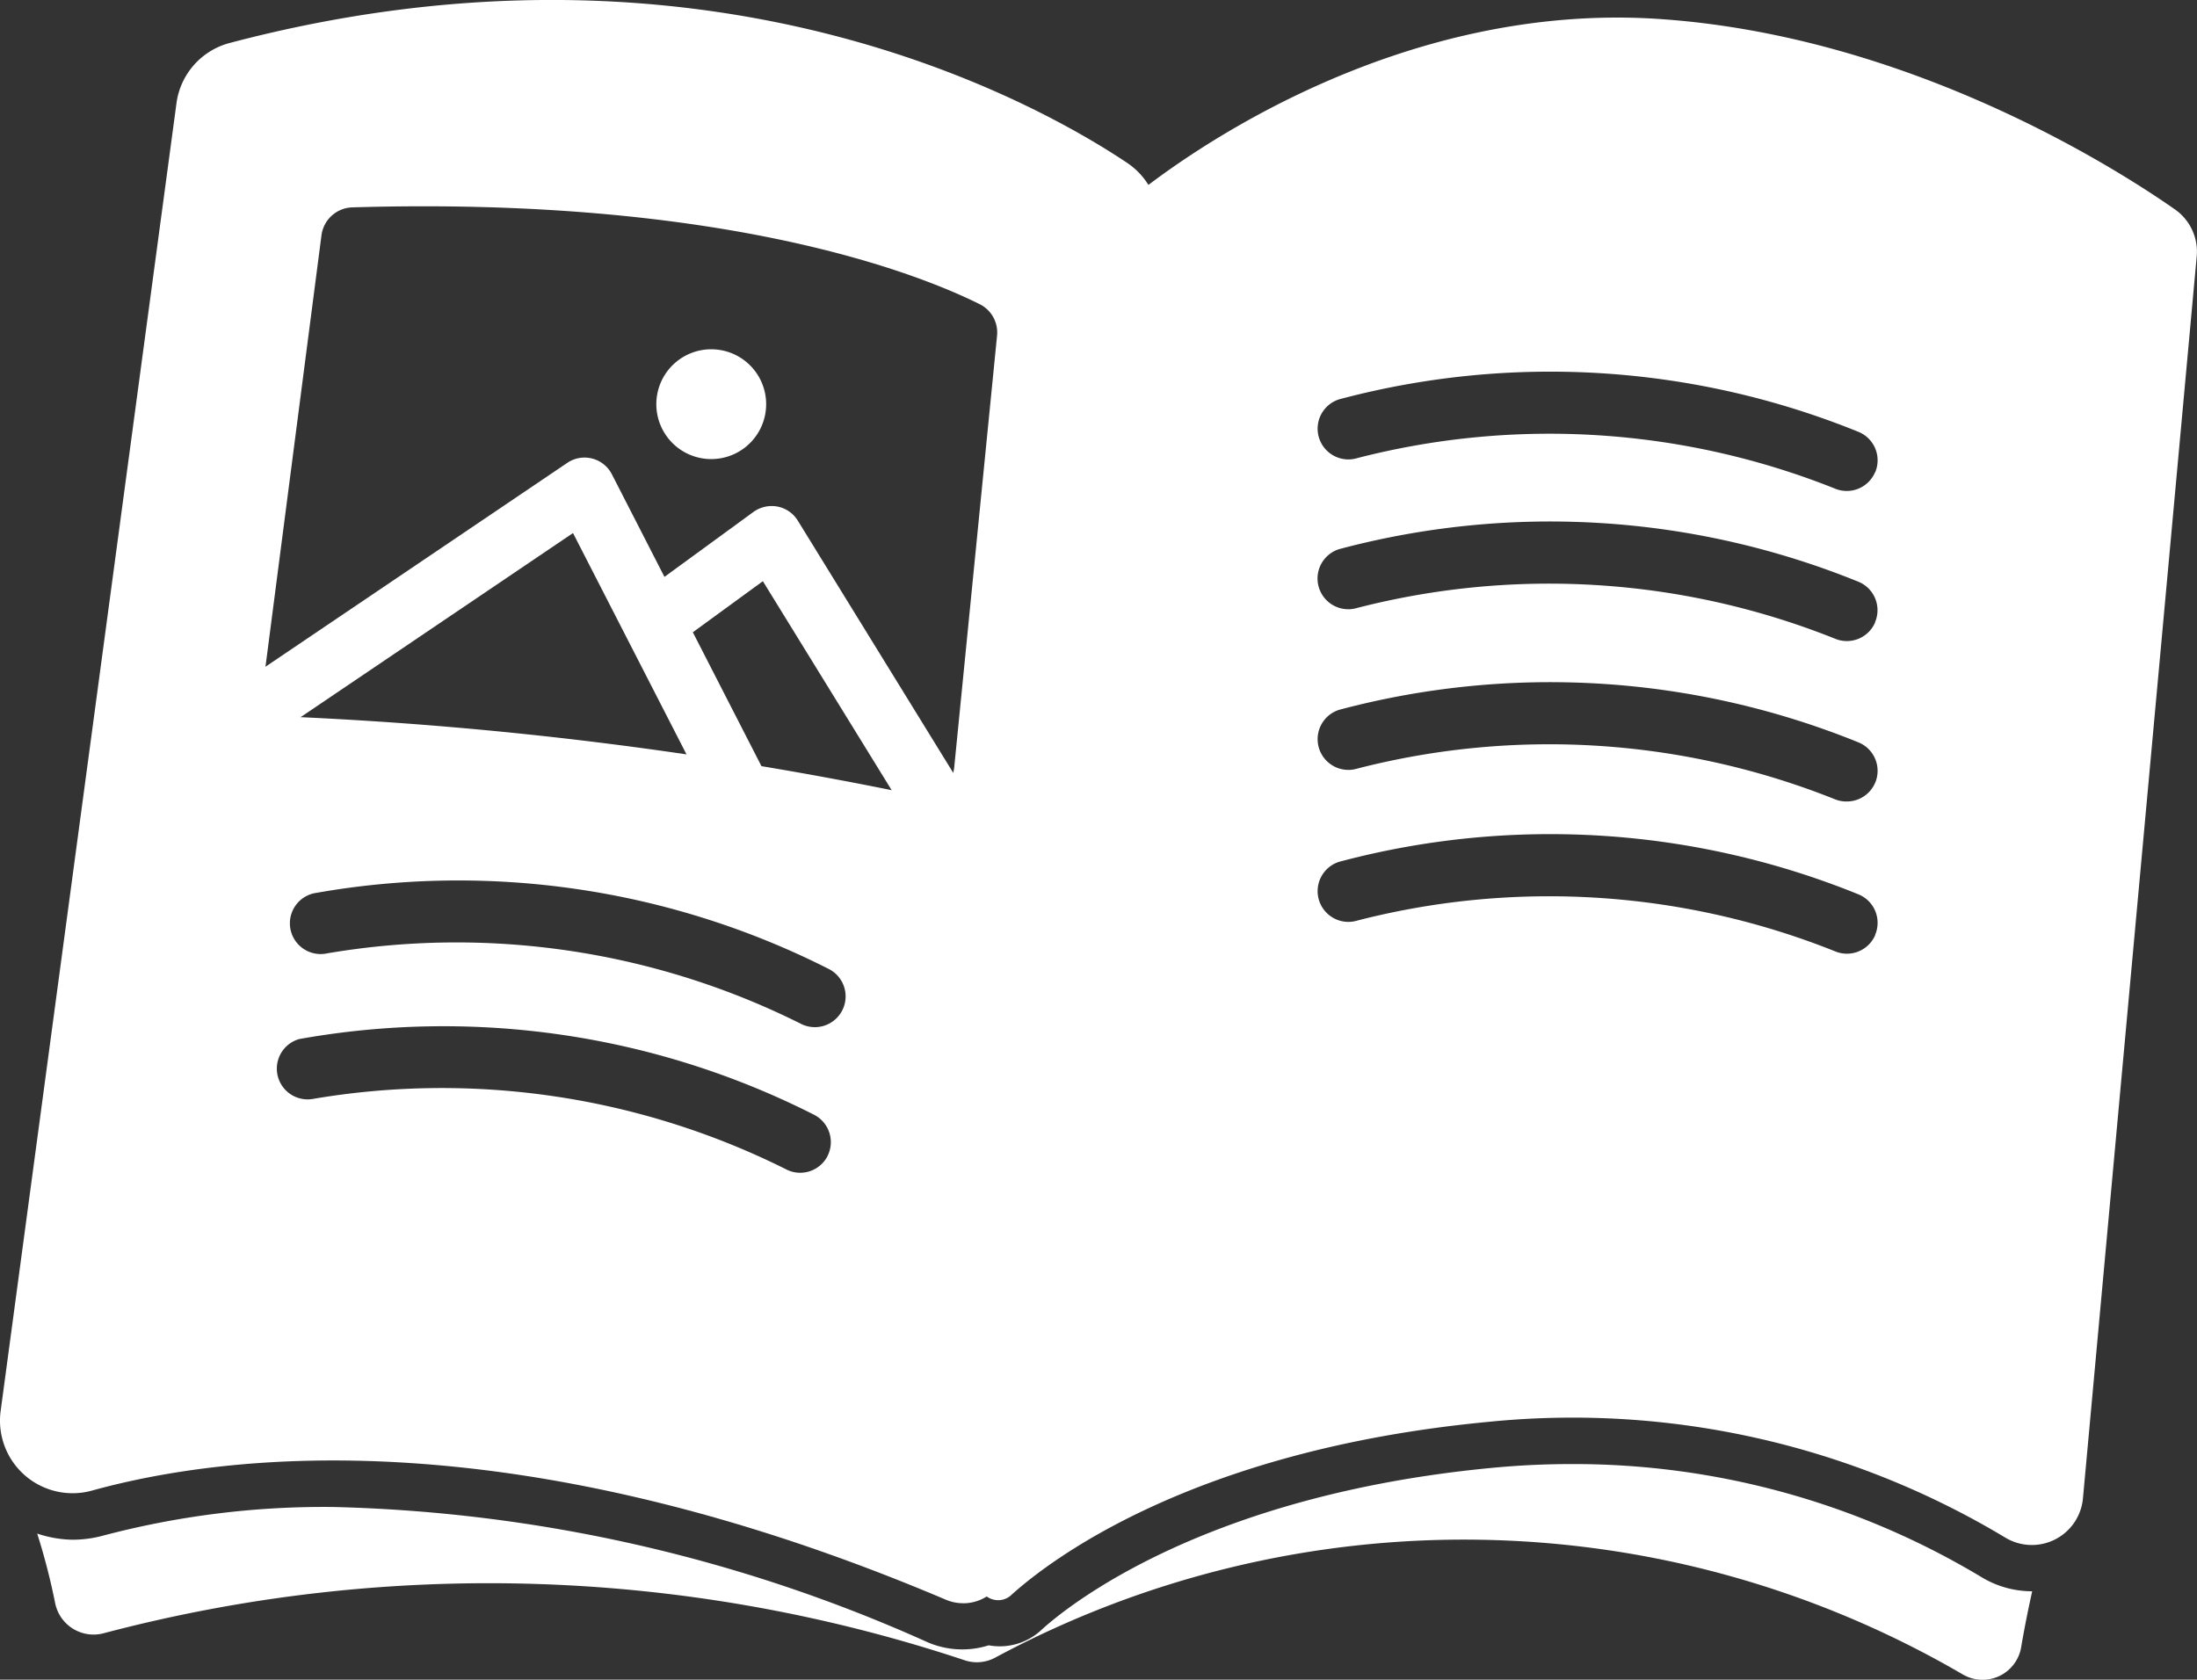
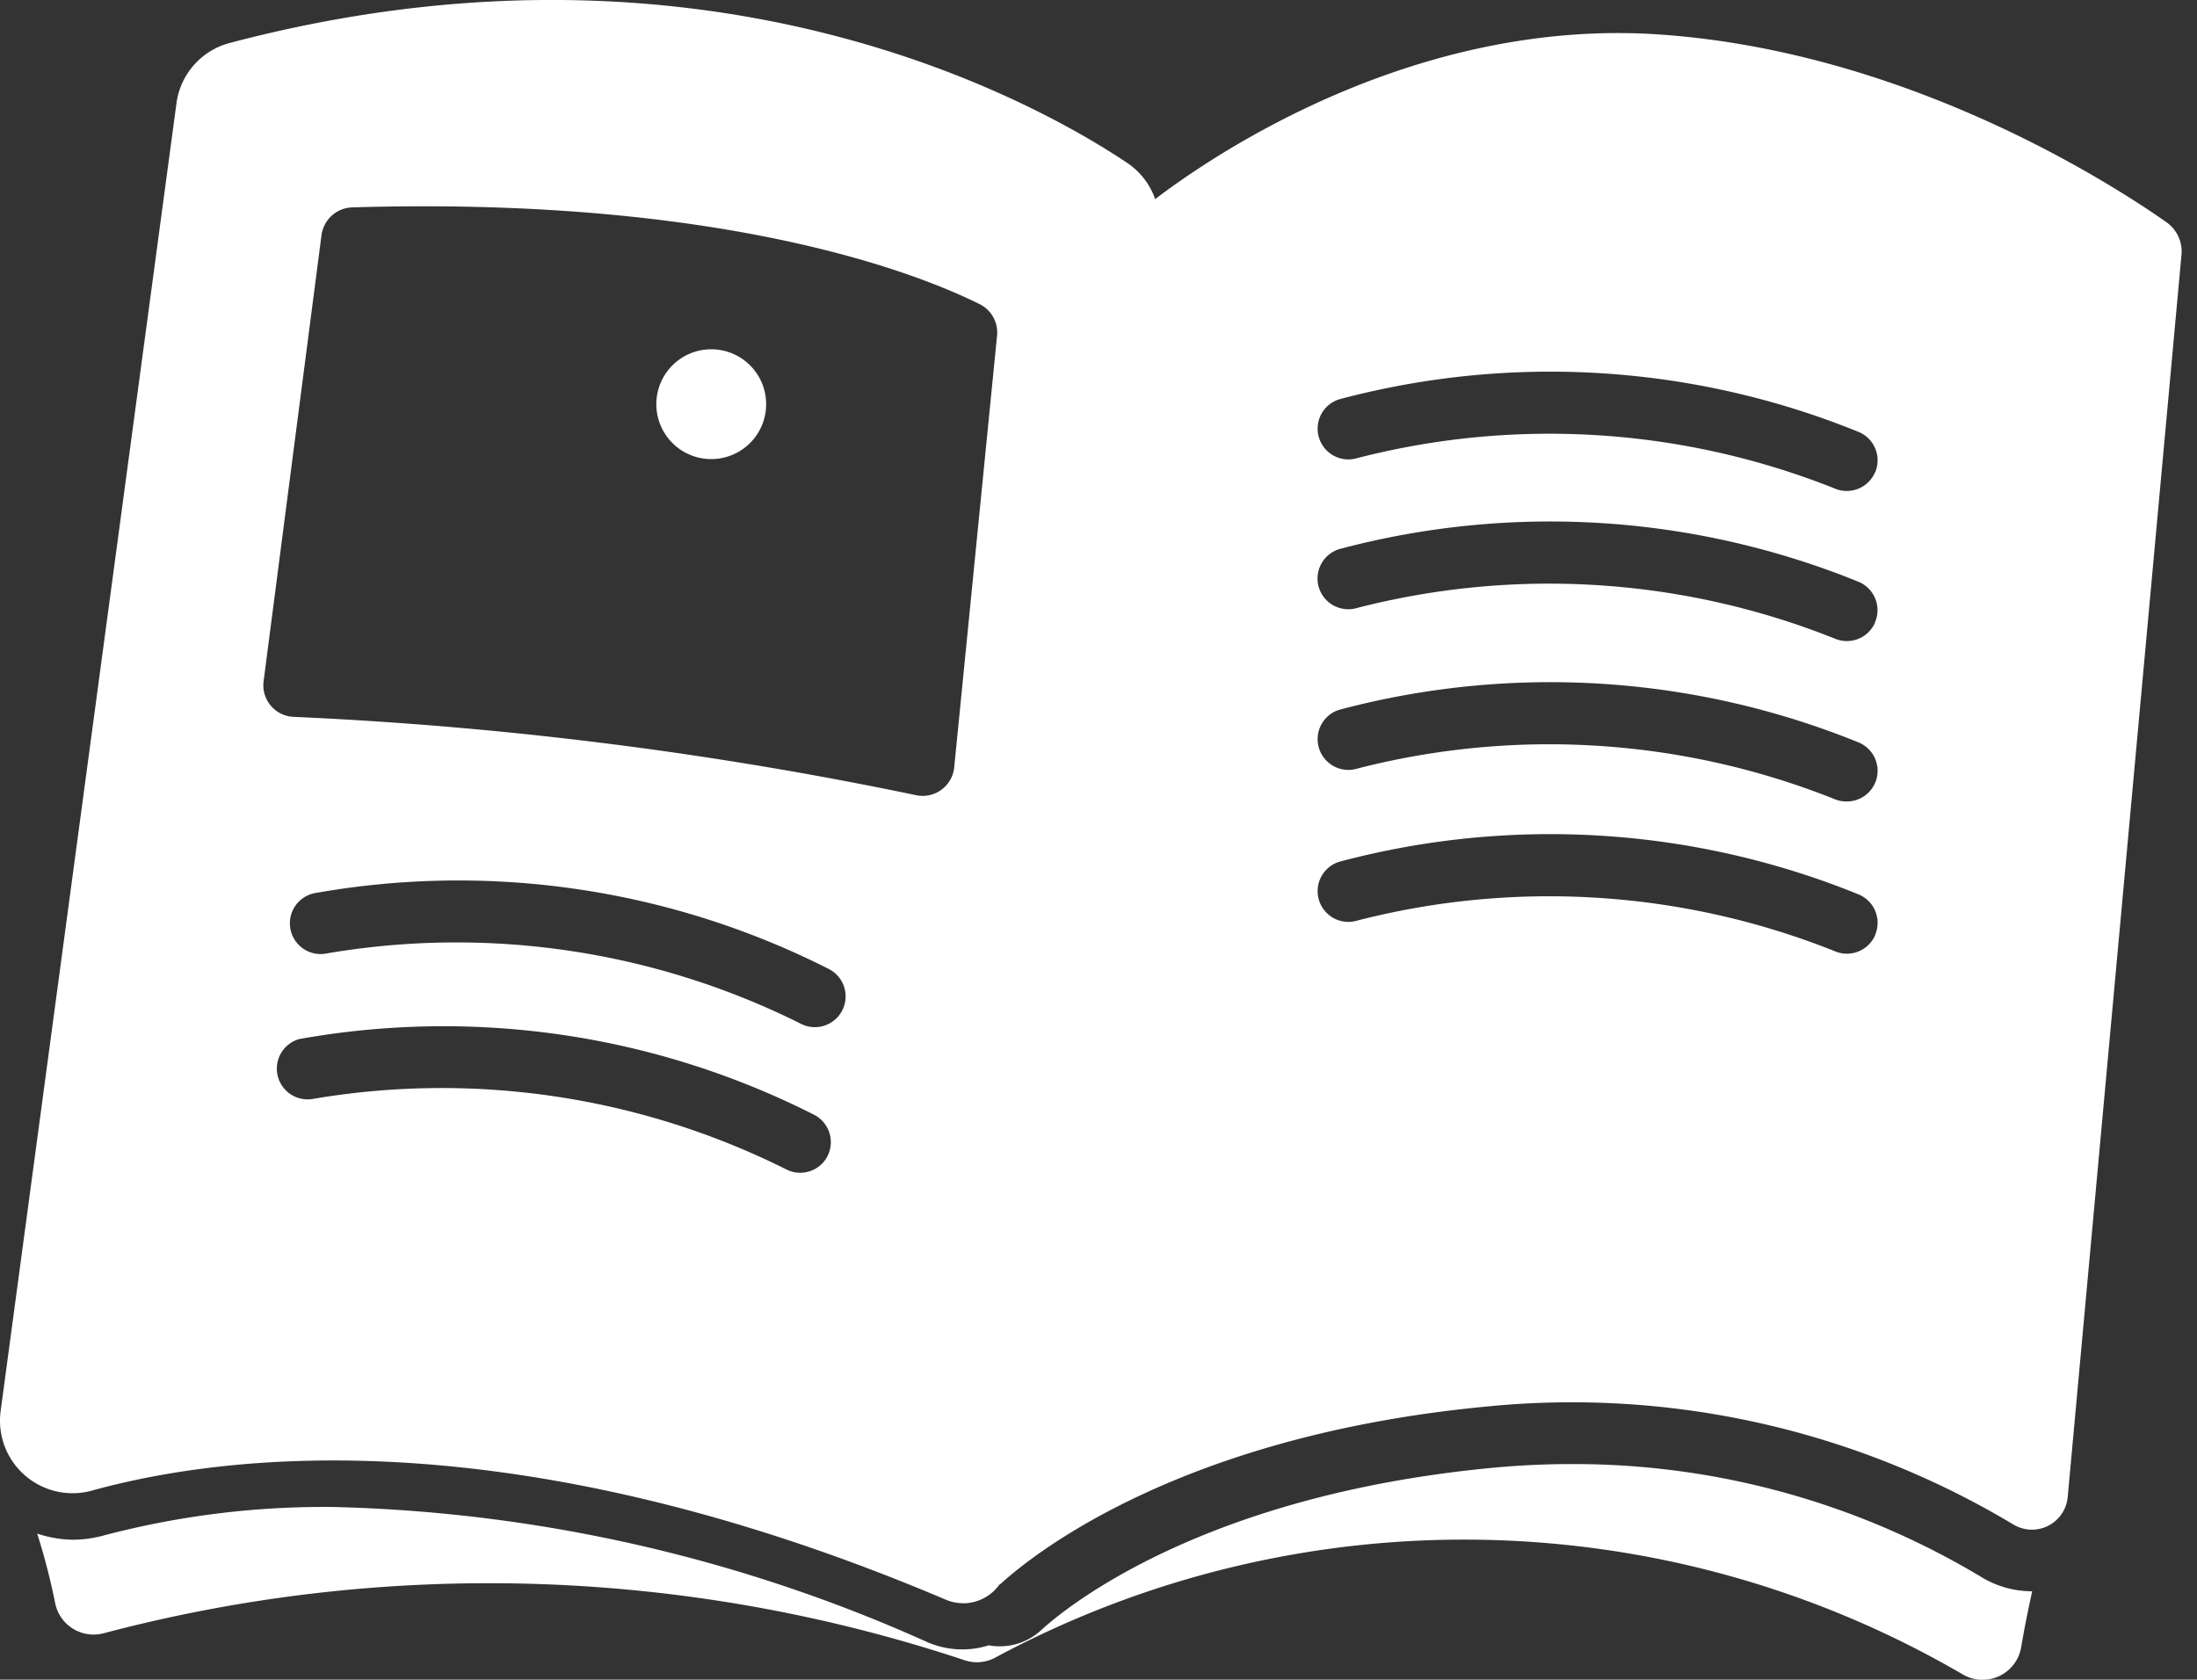
<svg xmlns="http://www.w3.org/2000/svg" width="71.457" height="54.638" viewBox="0 0 71.457 54.638">
  <rect x="0" y="0" width="71.457" height="54.638" fill="#333333" stroke="none" />
  <defs>
    <clipPath id="clip-path">
      <rect id="Rectangle_152" data-name="Rectangle 152" width="71.457" height="54.638" transform="translate(0 0)" fill="none" />
    </clipPath>
  </defs>
  <g id="Group_248" data-name="Group 248" transform="translate(-5 -1)">
    <g id="Group_247" data-name="Group 247" transform="translate(5 1)" clip-path="url(#clip-path)">
      <path id="Path_589" data-name="Path 589" d="M70.463,7.228c-1.891-1.325-8.448-5.523-16.4-6.1-8.193-.6-14.907,4.128-16.557,5.4a1.154,1.154,0,0,0-.441.8L32.331,51.4a.133.133,0,0,0,.219.118c1.114-1.011,5.914-4.825,15.8-5.763a27.911,27.911,0,0,1,17.126,3.832,1.168,1.168,0,0,0,1.776-.894l3.7-40.4a1.165,1.165,0,0,0-.489-1.064M60.992,30.414a1,1,0,0,1-1.312.53,25.049,25.049,0,0,0-15.528-1,1,1,0,0,1-.592-1.911,26.63,26.63,0,0,1,16.9,1.066,1,1,0,0,1,.529,1.311m0-4.947a1,1,0,0,1-.921.609A.988.988,0,0,1,59.68,26a25.036,25.036,0,0,0-15.528-1,1,1,0,0,1-.592-1.911,26.646,26.646,0,0,1,16.9,1.066,1,1,0,0,1,.529,1.311m0-5.222a1,1,0,0,1-1.312.53,25.049,25.049,0,0,0-15.528-1,1,1,0,0,1-.592-1.911,26.631,26.631,0,0,1,16.9,1.066,1,1,0,0,1,.529,1.311m0-4.878a1,1,0,0,1-1.312.529A25.045,25.045,0,0,0,44.152,14.9a1,1,0,0,1-.592-1.911,26.634,26.634,0,0,1,16.9,1.065,1,1,0,0,1,.529,1.312" fill="#fff" />
      <path id="Path_590" data-name="Path 590" d="M66.088,51.764h0a3.174,3.174,0,0,1-1.657-.47A25.735,25.735,0,0,0,51.1,47.626c-.846,0-1.707.041-2.559.122-9.416.893-13.853,4.533-14.647,5.253a1.991,1.991,0,0,1-1.737.521,2.841,2.841,0,0,1-1.987-.1,49.965,49.965,0,0,0-19.336-4.4,28.114,28.114,0,0,0-7.451.924,3.851,3.851,0,0,1-1.032.141,3.8,3.8,0,0,1-1.141-.2,21.39,21.39,0,0,1,.582,2.253,1.275,1.275,0,0,0,1.578.99,49.035,49.035,0,0,1,27.975.868,1.255,1.255,0,0,0,1.017-.072,32.2,32.2,0,0,1,31.477.543,1.273,1.273,0,0,0,1.9-.891c.11-.65.235-1.262.357-1.809h-.007" fill="#fff" />
      <path id="Path_591" data-name="Path 591" d="M36.381,5.716C33.323,3.665,22.872-2.153,7.591,1.884A1.858,1.858,0,0,0,6.234,3.438c-.82,6.1-4.479,33.313-5.717,42.521A1.861,1.861,0,0,0,2.849,48.01c4.4-1.218,13.983-2.426,28.1,3.566a.94.94,0,0,0,1.309-.751L37.185,7.473a1.859,1.859,0,0,0-.8-1.757m-9.474,31.9a1,1,0,0,1-.886.534.989.989,0,0,1-.465-.116,25.038,25.038,0,0,0-15.392-2.285A1,1,0,0,1,9.733,33.8a26.647,26.647,0,0,1,16.756,2.469,1,1,0,0,1,.418,1.351m.481-4.741a1,1,0,0,1-1.351.419,25.045,25.045,0,0,0-15.393-2.286,1,1,0,0,1-.43-1.954,26.652,26.652,0,0,1,16.756,2.47,1,1,0,0,1,.418,1.351m3.647-7.913a1.031,1.031,0,0,1-1.247.9A126.623,126.623,0,0,0,9.549,23.319a1.027,1.027,0,0,1-.975-1.162L10.457,7.646a1.043,1.043,0,0,1,1-.9C23.664,6.381,29.981,8.953,31.874,9.9a1.028,1.028,0,0,1,.555,1.019Z" fill="#fff" />
      <path id="Path_592" data-name="Path 592" d="M31.327,52.153a1.432,1.432,0,0,1-.571-.118C16.815,46.12,7.371,47.275,2.983,48.491a2.361,2.361,0,0,1-2.961-2.6L5.738,3.371A2.349,2.349,0,0,1,7.463,1.4c15.562-4.112,26.282,1.945,29.2,3.9a2.352,2.352,0,0,1,1.024,2.228L32.758,50.881a1.422,1.422,0,0,1-.7,1.074,1.442,1.442,0,0,1-.729.2M10.836,46.511c5.1,0,11.921,1.043,20.311,4.6a.454.454,0,0,0,.406-.024.425.425,0,0,0,.211-.324L36.689,7.416A1.357,1.357,0,0,0,36.1,6.131c-2.828-1.9-13.228-7.769-28.384-3.764a1.355,1.355,0,0,0-.99,1.138L1.012,46.025a1.37,1.37,0,0,0,.458,1.218,1.332,1.332,0,0,0,1.246.284,30.472,30.472,0,0,1,8.12-1.016" fill="#fff" />
-       <path id="Path_593" data-name="Path 593" d="M32.464,52.054a.635.635,0,0,1-.63-.7L36.57,7.271A1.648,1.648,0,0,1,37.2,6.132C39.072,4.688,45.8.014,54.1.627c8.092.589,14.788,4.888,16.648,6.191a1.676,1.676,0,0,1,.7,1.519l-3.7,40.4a1.669,1.669,0,0,1-2.536,1.275A27.319,27.319,0,0,0,48.4,46.254c-9.642.915-14.311,4.545-15.513,5.636a.619.619,0,0,1-.421.164m5.1-44.676-4.64,43.177c1.958-1.523,6.773-4.48,15.38-5.3a28.319,28.319,0,0,1,17.435,3.9.669.669,0,0,0,1.016-.514l3.7-40.4a.661.661,0,0,0-.279-.609C68.369,6.371,61.866,2.195,54.03,1.624c-7.947-.58-14.418,3.91-16.216,5.3A.657.657,0,0,0,37.564,7.378Z" fill="#fff" />
-       <path id="Path_594" data-name="Path 594" d="M24,26.606a1,1,0,0,1-.891-.544L18.637,17.34,8.933,23.9a1,1,0,0,1-1.119-1.657l10.638-7.187a1,1,0,0,1,1.449.372l4.984,9.727A1,1,0,0,1,24,26.606" fill="#fff" />
-       <path id="Path_595" data-name="Path 595" d="M30.943,27.948a1,1,0,0,1-.853-.476l-5.278-8.566-2.672,1.95a1,1,0,0,1-1.179-1.616l3.545-2.587a1.017,1.017,0,0,1,.784-.174,1,1,0,0,1,.658.457l5.846,9.488a1,1,0,0,1-.851,1.524" fill="#fff" />
      <path id="Path_596" data-name="Path 596" d="M24.919,13.148a1.786,1.786,0,1,1-1.786-1.786,1.786,1.786,0,0,1,1.786,1.786" fill="#fff" />
    </g>
  </g>
</svg>